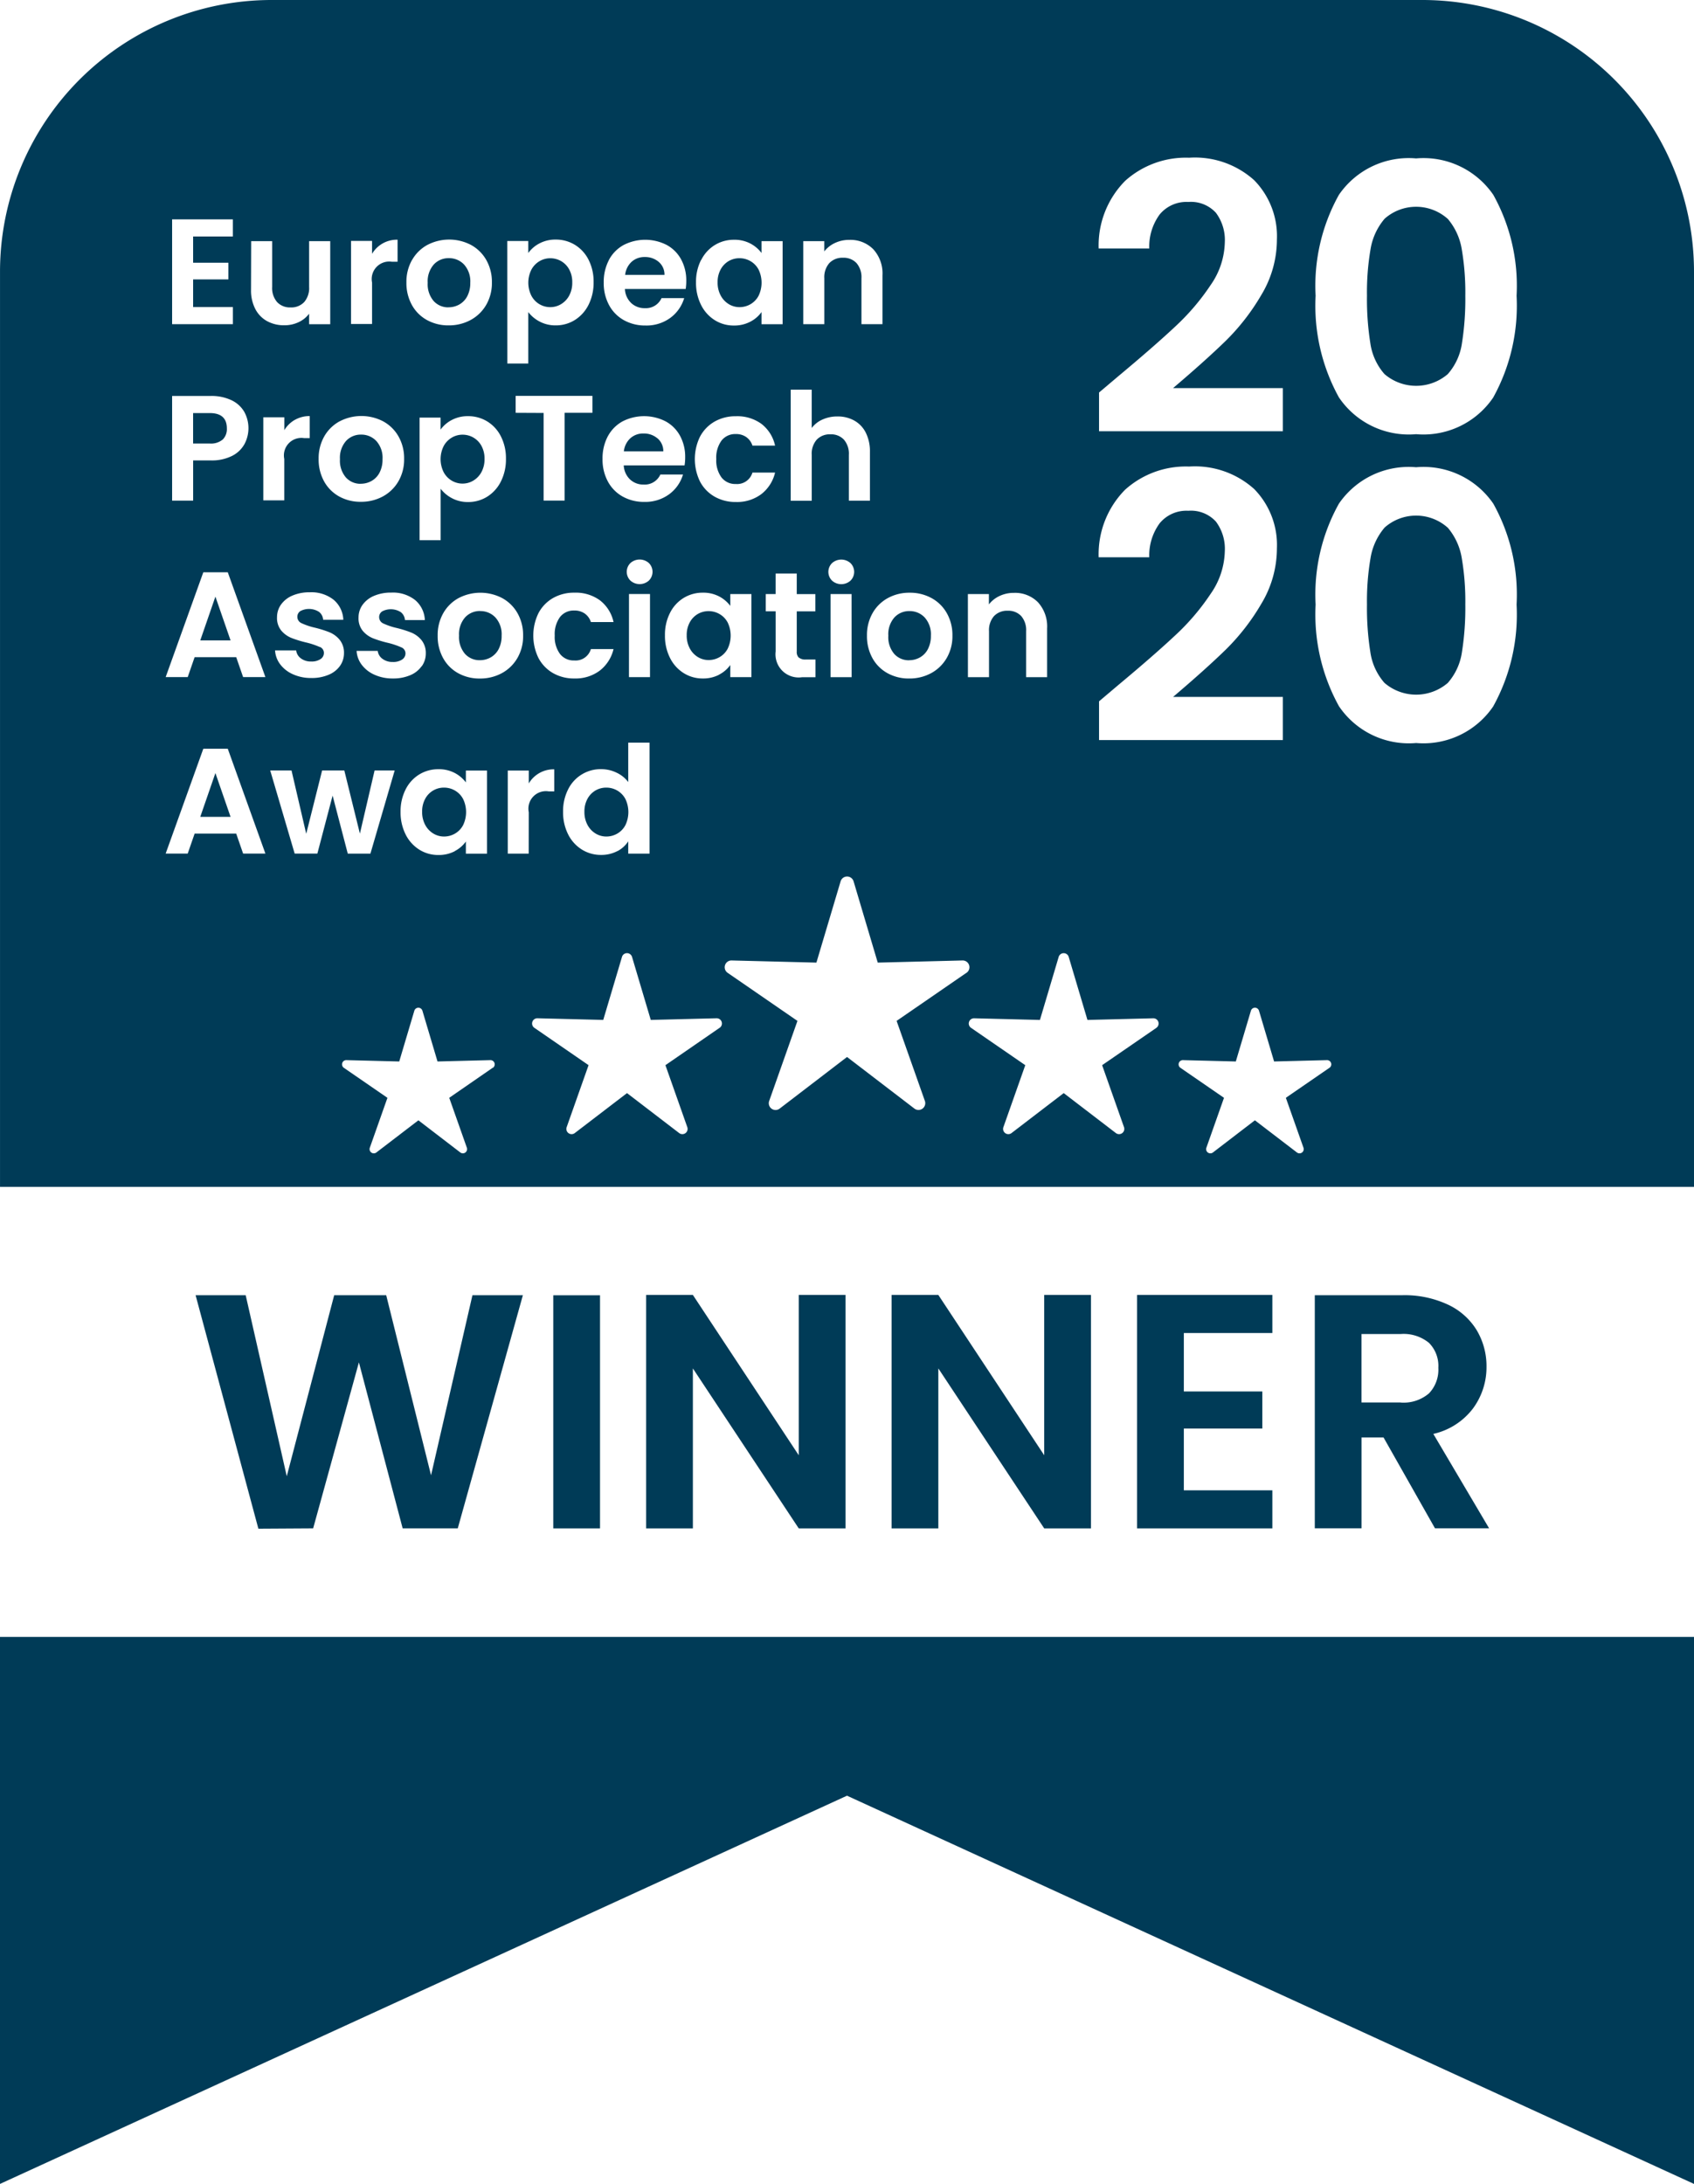
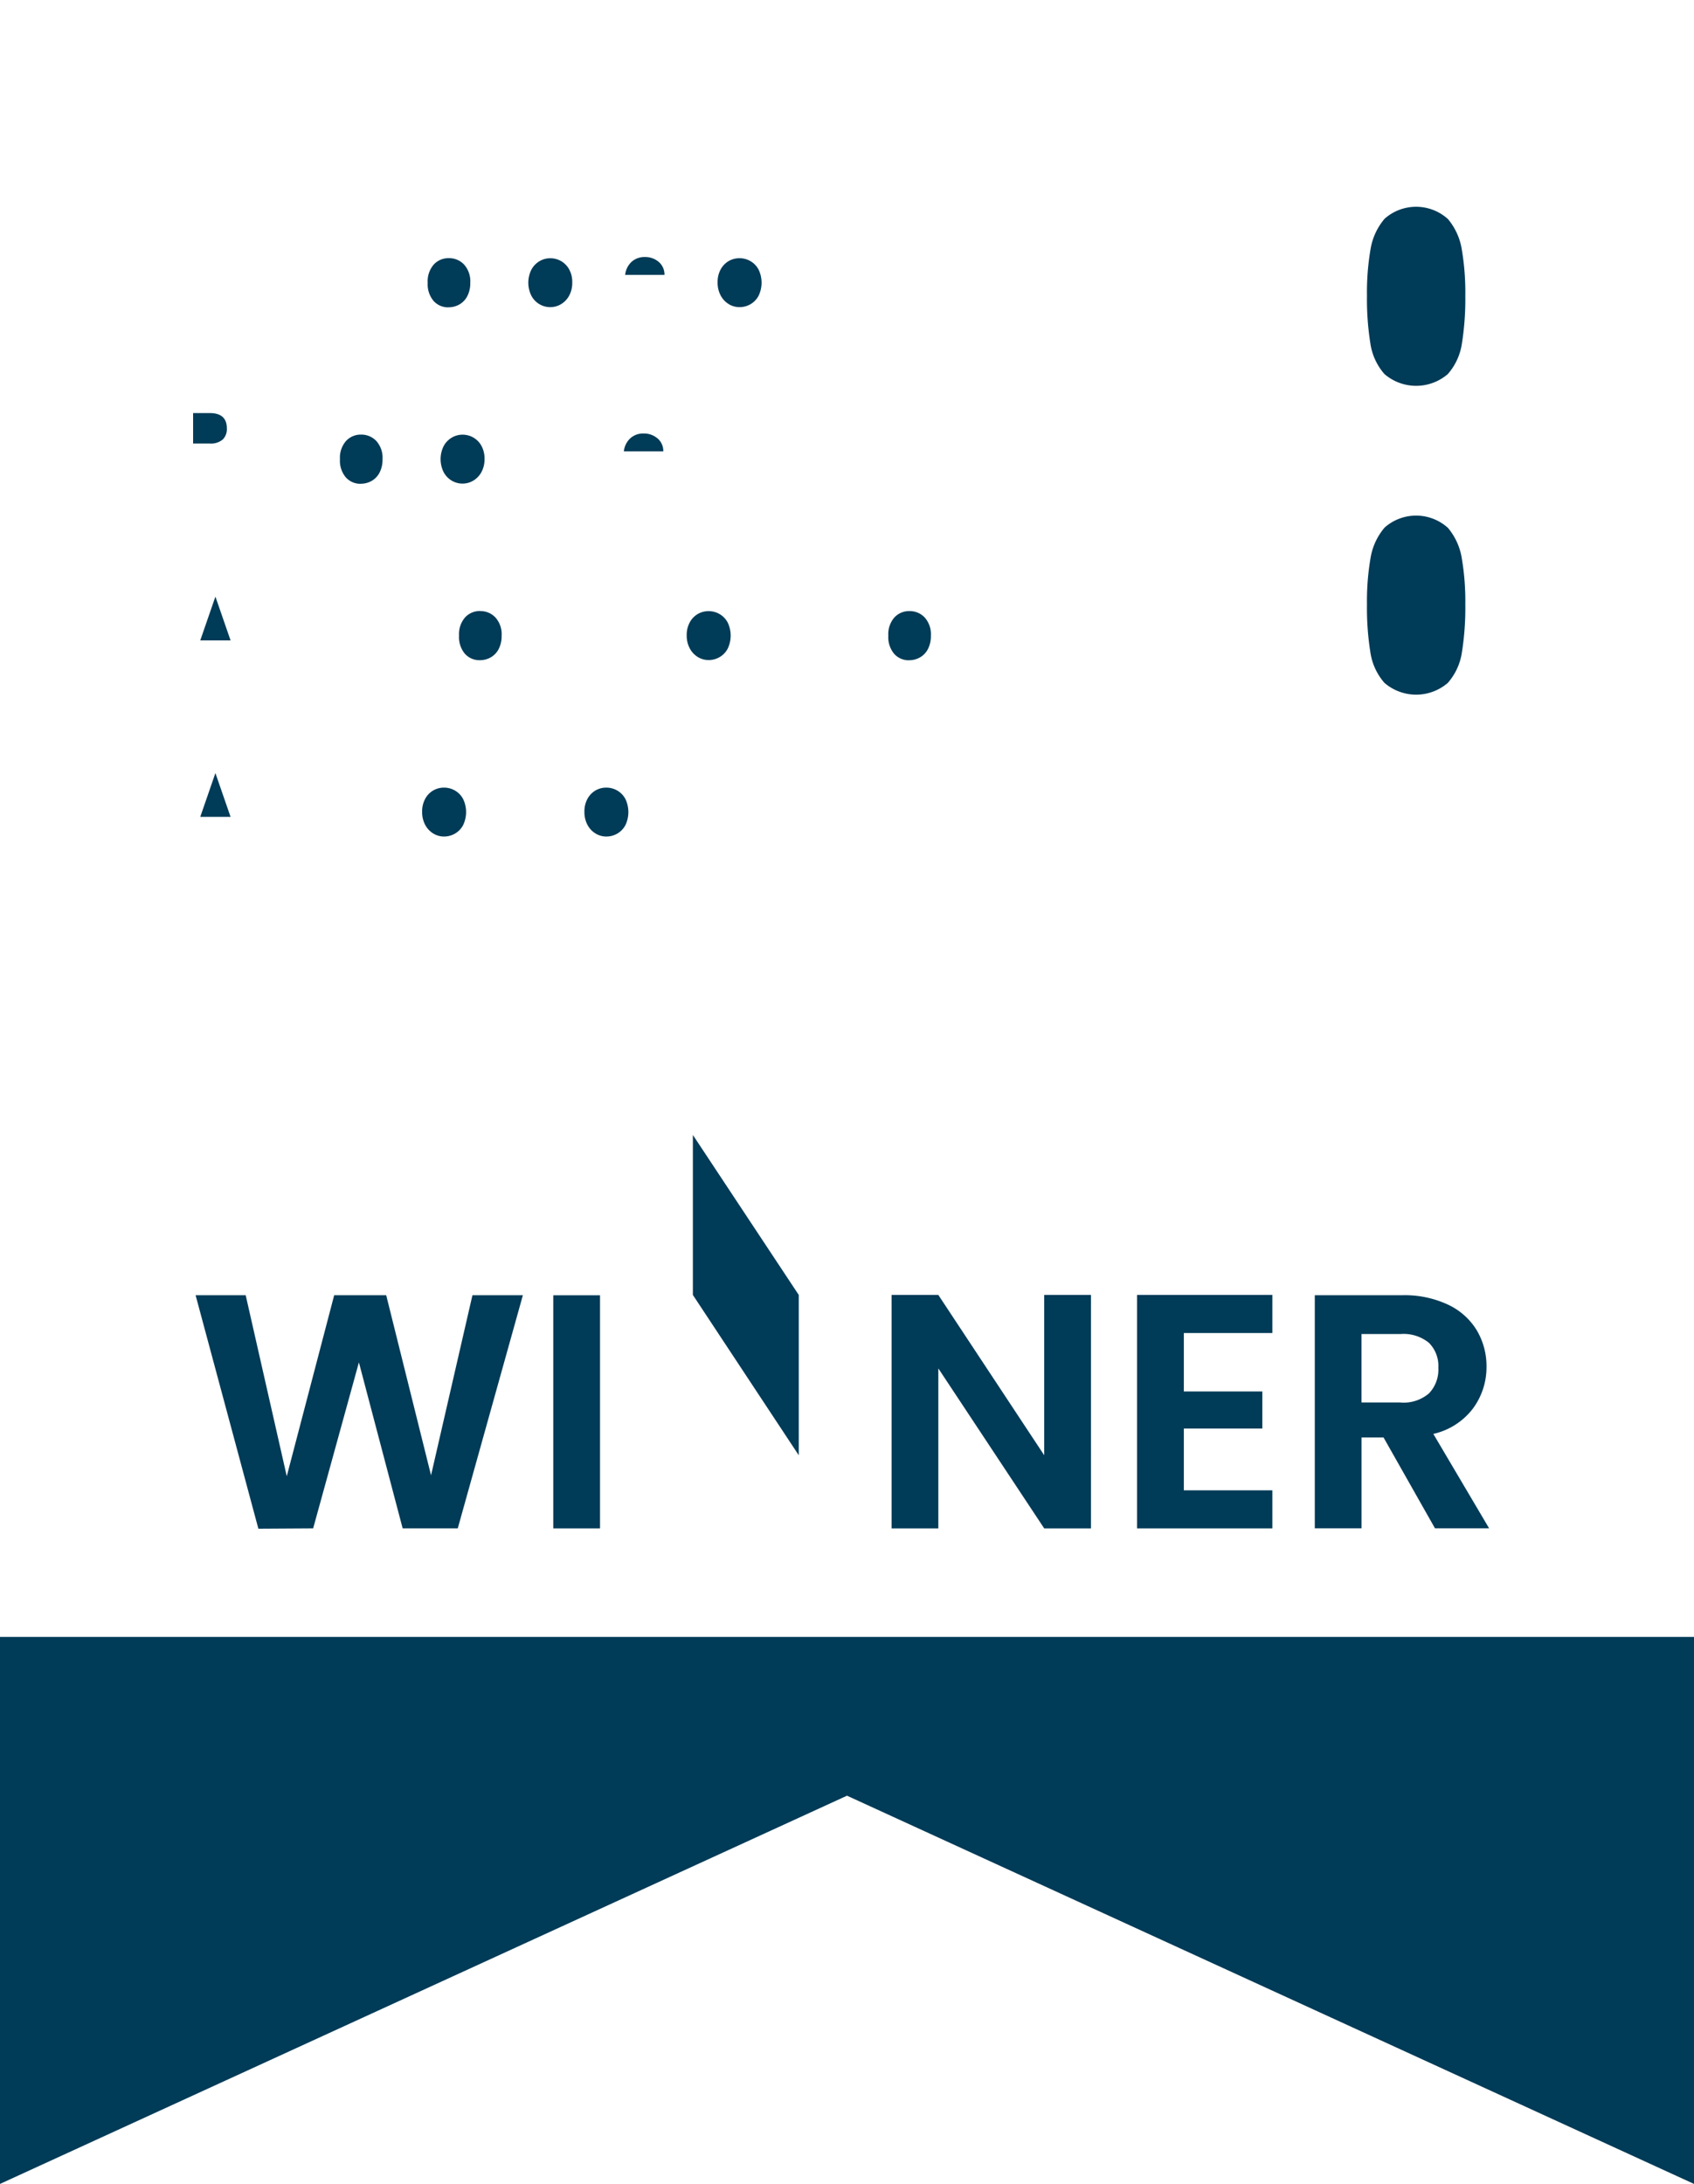
<svg xmlns="http://www.w3.org/2000/svg" id="Group_536" data-name="Group 536" width="88.268" height="113.791" viewBox="0 0 88.268 113.791">
  <defs>
    <clipPath id="clip-path">
      <rect id="Rectangle_601" data-name="Rectangle 601" width="88.268" height="113.791" fill="#003b57" />
    </clipPath>
  </defs>
  <g id="Group_538" data-name="Group 538" clip-path="url(#clip-path)">
    <path id="Path_281" data-name="Path 281" d="M51.643,49.415a1.132,1.132,0,0,0-.566-.148,1.093,1.093,0,0,0-.559.153,1.126,1.126,0,0,0-.422.441,1.521,1.521,0,0,0,0,1.36,1.128,1.128,0,0,0,.422.442,1.1,1.1,0,0,0,.559.152,1.085,1.085,0,0,0,.566-.156,1.16,1.16,0,0,0,.422-.445,1.4,1.4,0,0,0,.16-.688,1.368,1.368,0,0,0-.16-.676,1.114,1.114,0,0,0-.422-.434" transform="translate(-26.978 -26.618)" fill="#003b57" />
    <path id="Path_282" data-name="Path 282" d="M39.615,51.814a1.137,1.137,0,0,0,.559-.144,1.053,1.053,0,0,0,.418-.434,1.462,1.462,0,0,0,.156-.7,1.306,1.306,0,0,0-.324-.95,1.068,1.068,0,0,0-.793-.332,1.041,1.041,0,0,0-.785.332,1.323,1.323,0,0,0-.316.95,1.342,1.342,0,0,0,.308.949,1.015,1.015,0,0,0,.777.332" transform="translate(-20.816 -26.609)" fill="#003b57" />
    <path id="Path_283" data-name="Path 283" d="M49.978,89.857a1.1,1.1,0,0,0-.422-.438,1.127,1.127,0,0,0-.57-.153,1.1,1.1,0,0,0-.981.582,1.363,1.363,0,0,0-.16.676,1.4,1.4,0,0,0,.16.684,1.15,1.15,0,0,0,.422.45,1.066,1.066,0,0,0,.559.156,1.132,1.132,0,0,0,.57-.152,1.1,1.1,0,0,0,.422-.438,1.57,1.57,0,0,0,0-1.368" transform="translate(-25.849 -48.228)" fill="#003b57" />
    <path id="Path_284" data-name="Path 284" d="M49.56,31.814a1.137,1.137,0,0,0,.559-.144,1.053,1.053,0,0,0,.418-.434,1.462,1.462,0,0,0,.156-.7,1.306,1.306,0,0,0-.324-.95,1.068,1.068,0,0,0-.793-.332,1.041,1.041,0,0,0-.785.332,1.323,1.323,0,0,0-.316.95,1.342,1.342,0,0,0,.308.949,1.015,1.015,0,0,0,.777.332" transform="translate(-26.189 -15.803)" fill="#003b57" />
    <path id="Path_285" data-name="Path 285" d="M23.426,48.2a.764.764,0,0,0,.219-.582q0-.8-.891-.8h-.868v1.587h.868a.947.947,0,0,0,.672-.207" transform="translate(-11.824 -25.295)" fill="#003b57" />
    <path id="Path_286" data-name="Path 286" d="M22.7,69.9h1.579l-.79-2.282Z" transform="translate(-12.265 -36.532)" fill="#003b57" />
    <path id="Path_287" data-name="Path 287" d="M22.7,89.9h1.579l-.79-2.282Z" transform="translate(-12.265 -47.338)" fill="#003b57" />
    <path id="Path_288" data-name="Path 288" d="M53.13,69.25a1.041,1.041,0,0,0-.786.332,1.322,1.322,0,0,0-.316.949,1.345,1.345,0,0,0,.308.95,1.018,1.018,0,0,0,.778.332,1.138,1.138,0,0,0,.559-.144,1.053,1.053,0,0,0,.418-.434,1.466,1.466,0,0,0,.156-.7,1.305,1.305,0,0,0-.324-.949,1.067,1.067,0,0,0-.793-.332" transform="translate(-28.109 -37.414)" fill="#003b57" />
    <path id="Path_289" data-name="Path 289" d="M79.966,69.857a1.1,1.1,0,0,0-.422-.438,1.129,1.129,0,0,0-.571-.153,1.11,1.11,0,0,0-.563.148,1.121,1.121,0,0,0-.418.434,1.362,1.362,0,0,0-.16.676,1.4,1.4,0,0,0,.16.684,1.15,1.15,0,0,0,.422.45,1.067,1.067,0,0,0,.559.156,1.133,1.133,0,0,0,.571-.152,1.1,1.1,0,0,0,.422-.438,1.574,1.574,0,0,0,0-1.368" transform="translate(-42.05 -37.423)" fill="#003b57" />
    <path id="Path_290" data-name="Path 290" d="M101.767,71.814a1.137,1.137,0,0,0,.559-.144,1.053,1.053,0,0,0,.418-.434,1.462,1.462,0,0,0,.156-.7,1.306,1.306,0,0,0-.324-.95,1.068,1.068,0,0,0-.793-.332,1.041,1.041,0,0,0-.785.332,1.323,1.323,0,0,0-.316.95,1.342,1.342,0,0,0,.308.949,1.015,1.015,0,0,0,.777.332" transform="translate(-54.395 -37.414)" fill="#003b57" />
    <path id="Path_291" data-name="Path 291" d="M0,214.02l44.134-20.228L88.268,214.02v-28.5H0Z" transform="translate(0 -100.229)" fill="#003b57" />
    <path id="Path_292" data-name="Path 292" d="M72.6,29.385a1.08,1.08,0,0,0-.726-.254.993.993,0,0,0-.684.246,1.082,1.082,0,0,0-.34.684H72.9a.866.866,0,0,0-.3-.676" transform="translate(-38.276 -15.739)" fill="#003b57" />
    <path id="Path_293" data-name="Path 293" d="M68.372,89.857a1.107,1.107,0,0,0-.422-.438,1.128,1.128,0,0,0-.571-.153,1.11,1.11,0,0,0-.563.148,1.121,1.121,0,0,0-.418.434,1.362,1.362,0,0,0-.16.676,1.4,1.4,0,0,0,.16.684,1.148,1.148,0,0,0,.422.45,1.065,1.065,0,0,0,.559.156,1.132,1.132,0,0,0,.571-.152,1.107,1.107,0,0,0,.422-.438,1.578,1.578,0,0,0,0-1.368" transform="translate(-35.786 -48.228)" fill="#003b57" />
    <path id="Path_294" data-name="Path 294" d="M72.46,49.385a1.081,1.081,0,0,0-.727-.254.992.992,0,0,0-.684.246,1.08,1.08,0,0,0-.34.684h2.055a.868.868,0,0,0-.3-.676" transform="translate(-38.202 -26.544)" fill="#003b57" />
    <path id="Path_295" data-name="Path 295" d="M60.462,31.663a1.092,1.092,0,0,0,.559.152,1.081,1.081,0,0,0,.566-.156,1.157,1.157,0,0,0,.422-.445,1.4,1.4,0,0,0,.16-.688,1.361,1.361,0,0,0-.16-.676,1.115,1.115,0,0,0-.422-.434,1.132,1.132,0,0,0-.566-.148,1.093,1.093,0,0,0-.559.153,1.129,1.129,0,0,0-.422.441,1.521,1.521,0,0,0,0,1.36,1.128,1.128,0,0,0,.422.442" transform="translate(-32.351 -15.812)" fill="#003b57" />
    <path id="Path_296" data-name="Path 296" d="M81.916,31.659a1.067,1.067,0,0,0,.559.156,1.133,1.133,0,0,0,.571-.152,1.1,1.1,0,0,0,.422-.438,1.574,1.574,0,0,0,0-1.368,1.1,1.1,0,0,0-.422-.438,1.129,1.129,0,0,0-.571-.153,1.11,1.11,0,0,0-.563.148,1.121,1.121,0,0,0-.418.434,1.364,1.364,0,0,0-.16.676,1.4,1.4,0,0,0,.16.684,1.15,1.15,0,0,0,.422.45" transform="translate(-43.942 -15.812)" fill="#003b57" />
-     <path id="Path_297" data-name="Path 297" d="M88.267,14.154A14.153,14.153,0,0,0,74.114,0H14.153A14.154,14.154,0,0,0,0,14.154V61.841H88.267ZM58.632,9.418a4.728,4.728,0,0,1,3.326-1.2,4.613,4.613,0,0,1,3.393,1.173,4.164,4.164,0,0,1,1.183,3.093,5.592,5.592,0,0,1-.815,2.889,11.443,11.443,0,0,1-1.861,2.395q-1.047,1.019-2.734,2.453h5.72v2.249H57.266V20.452l1.008-.853q1.861-1.552,2.967-2.589a11.983,11.983,0,0,0,1.842-2.162,4.027,4.027,0,0,0,.736-2.211,2.369,2.369,0,0,0-.464-1.551,1.76,1.76,0,0,0-1.436-.563,1.807,1.807,0,0,0-1.493.65,2.829,2.829,0,0,0-.543,1.774H57.246a4.785,4.785,0,0,1,1.386-3.529m0,16.091a4.728,4.728,0,0,1,3.326-1.2,4.613,4.613,0,0,1,3.393,1.173,4.164,4.164,0,0,1,1.183,3.093,5.592,5.592,0,0,1-.815,2.889,11.443,11.443,0,0,1-1.861,2.395q-1.047,1.019-2.734,2.453h5.72v2.249H57.266V36.542l1.008-.853q1.861-1.552,2.967-2.589a11.983,11.983,0,0,0,1.842-2.162,4.027,4.027,0,0,0,.736-2.211,2.369,2.369,0,0,0-.464-1.551,1.76,1.76,0,0,0-1.436-.563,1.807,1.807,0,0,0-1.493.65,2.829,2.829,0,0,0-.543,1.774H57.246a4.785,4.785,0,0,1,1.386-3.529m-8.2,5.445h1.095v.539a1.507,1.507,0,0,1,.559-.441,1.727,1.727,0,0,1,.746-.16,1.671,1.671,0,0,1,1.251.489,1.87,1.87,0,0,1,.477,1.363v2.54H53.467V32.892a1.123,1.123,0,0,0-.257-.793.914.914,0,0,0-.7-.277.936.936,0,0,0-.715.277,1.11,1.11,0,0,0-.262.793v2.392H50.434Zm-3.032-.07a2.325,2.325,0,0,1,1.133.277,2.03,2.03,0,0,1,.8.786,2.3,2.3,0,0,1,.293,1.172,2.253,2.253,0,0,1-.3,1.172,2.087,2.087,0,0,1-.812.786,2.367,2.367,0,0,1-1.145.277,2.279,2.279,0,0,1-1.125-.277,1.993,1.993,0,0,1-.786-.786,2.351,2.351,0,0,1-.285-1.172,2.307,2.307,0,0,1,.292-1.172,2.038,2.038,0,0,1,.8-.786,2.324,2.324,0,0,1,1.133-.277M41.854,12.564h1.095V13.1a1.5,1.5,0,0,1,.559-.441,1.724,1.724,0,0,1,.746-.16,1.67,1.67,0,0,1,1.25.489,1.868,1.868,0,0,1,.477,1.363v2.54H44.886V14.5a1.123,1.123,0,0,0-.258-.793.915.915,0,0,0-.7-.277.935.935,0,0,0-.715.277,1.112,1.112,0,0,0-.262.793v2.392H41.854ZM41.2,20.305h1.094V22.3a1.426,1.426,0,0,1,.562-.441,1.864,1.864,0,0,1,.782-.16,1.756,1.756,0,0,1,.875.215,1.481,1.481,0,0,1,.6.633,2.166,2.166,0,0,1,.215,1v2.54H44.23V23.7a1.123,1.123,0,0,0-.258-.793.913.913,0,0,0-.7-.277.935.935,0,0,0-.715.277,1.112,1.112,0,0,0-.262.793v2.392H41.2Zm3.115,9.949a.72.72,0,0,1-.961,0,.641.641,0,0,1,0-.914.721.721,0,0,1,.961,0,.642.642,0,0,1,0,.914m.059,5.029H43.276v-4.33h1.095Zm-2.747-1.02a.514.514,0,0,0,.355.1h.508v.922H41.8a1.206,1.206,0,0,1-1.384-1.344V31.852H39.9v-.9h.515V29.883h1.1v1.071h.969v.9h-.969v2.095a.413.413,0,0,0,.105.316M36.535,13.549a1.917,1.917,0,0,1,.712-.782,1.888,1.888,0,0,1,1-.274,1.772,1.772,0,0,1,.849.195,1.731,1.731,0,0,1,.582.493v-.617h1.1v4.33h-1.1v-.633a1.629,1.629,0,0,1-.582.5,1.782,1.782,0,0,1-.856.2,1.839,1.839,0,0,1-1-.281,1.965,1.965,0,0,1-.712-.793,2.538,2.538,0,0,1-.262-1.176,2.5,2.5,0,0,1,.262-1.164m-.051,9.2a1.955,1.955,0,0,1,.759-.782,2.193,2.193,0,0,1,1.109-.277,2.134,2.134,0,0,1,1.333.4,1.956,1.956,0,0,1,.707,1.129h-1.18a.858.858,0,0,0-.317-.441.915.915,0,0,0-.551-.16.9.9,0,0,0-.742.34,1.505,1.505,0,0,0-.274.965,1.489,1.489,0,0,0,.274.957.9.9,0,0,0,.742.34.83.83,0,0,0,.868-.594h1.18a2,2,0,0,1-.711,1.118,2.1,2.1,0,0,1-1.329.414,2.193,2.193,0,0,1-1.109-.277,1.958,1.958,0,0,1-.759-.782,2.671,2.671,0,0,1,0-2.353m1,12.407a1.782,1.782,0,0,1-.856.2,1.839,1.839,0,0,1-1-.281,1.965,1.965,0,0,1-.712-.793,2.538,2.538,0,0,1-.262-1.176,2.5,2.5,0,0,1,.262-1.164,1.917,1.917,0,0,1,.712-.782,1.888,1.888,0,0,1,1-.274,1.771,1.771,0,0,1,.849.195,1.731,1.731,0,0,1,.582.493v-.617h1.1v4.33h-1.1V34.65a1.629,1.629,0,0,1-.582.5M31.725,13.549a1.912,1.912,0,0,1,.766-.782,2.46,2.46,0,0,1,2.239-.008,1.865,1.865,0,0,1,.758.754,2.283,2.283,0,0,1,.27,1.122,2.652,2.652,0,0,1-.031.422H32.561a1.073,1.073,0,0,0,.329.734,1.011,1.011,0,0,0,.711.266.893.893,0,0,0,.868-.524h1.18a1.972,1.972,0,0,1-.719,1.027,2.1,2.1,0,0,1-1.3.4,2.26,2.26,0,0,1-1.122-.277,1.951,1.951,0,0,1-.773-.786,2.4,2.4,0,0,1-.278-1.172,2.455,2.455,0,0,1,.273-1.18m-.063,9.195a1.918,1.918,0,0,1,.766-.782,2.461,2.461,0,0,1,2.24-.008,1.871,1.871,0,0,1,.758.754,2.283,2.283,0,0,1,.27,1.122,2.542,2.542,0,0,1-.032.422H32.5a1.079,1.079,0,0,0,.329.734,1.011,1.011,0,0,0,.711.266.893.893,0,0,0,.868-.524h1.18a1.969,1.969,0,0,1-.719,1.027,2.1,2.1,0,0,1-1.3.4,2.26,2.26,0,0,1-1.122-.277,1.95,1.95,0,0,1-.774-.786,2.4,2.4,0,0,1-.278-1.172,2.46,2.46,0,0,1,.273-1.18m.5,21.609a1.784,1.784,0,0,1-.852.2,1.858,1.858,0,0,1-1-.281,1.961,1.961,0,0,1-.715-.793,2.538,2.538,0,0,1-.262-1.176,2.5,2.5,0,0,1,.262-1.164,1.888,1.888,0,0,1,1.724-1.055,1.842,1.842,0,0,1,.8.183,1.61,1.61,0,0,1,.609.489V38.694h1.11v5.783h-1.11v-.641a1.478,1.478,0,0,1-.57.515m.609-13.4h1.095v4.33H32.772Zm1.036-.7a.72.72,0,0,1-.961,0,.641.641,0,0,1,0-.914.721.721,0,0,1,.961,0,.643.643,0,0,1,0,.914m-1.841,2.161h-1.18a.857.857,0,0,0-.316-.441.916.916,0,0,0-.551-.16.9.9,0,0,0-.743.34,1.505,1.505,0,0,0-.274.965,1.489,1.489,0,0,0,.274.957.9.9,0,0,0,.743.34.829.829,0,0,0,.867-.594h1.18a2,2,0,0,1-.711,1.118,2.1,2.1,0,0,1-1.328.414,2.192,2.192,0,0,1-1.11-.277,1.964,1.964,0,0,1-.759-.782,2.67,2.67,0,0,1,0-2.352,1.962,1.962,0,0,1,.759-.782,2.192,2.192,0,0,1,1.11-.277,2.13,2.13,0,0,1,1.332.4,1.951,1.951,0,0,1,.707,1.129m-5.1-10.9v-.883h4v.883H29.419v4.572H28.325V21.517Zm-.437-8.952h1.094v.625a1.662,1.662,0,0,1,.582-.5,1.765,1.765,0,0,1,.848-.2,1.891,1.891,0,0,1,1,.274,1.931,1.931,0,0,1,.712.778,2.5,2.5,0,0,1,.262,1.168,2.549,2.549,0,0,1-.262,1.176,1.975,1.975,0,0,1-.712.793,1.853,1.853,0,0,1-1,.281,1.747,1.747,0,0,1-.841-.2,1.8,1.8,0,0,1-.589-.492v2.681H26.434ZM26.1,22.74a2.5,2.5,0,0,1,.262,1.168,2.549,2.549,0,0,1-.262,1.176,1.971,1.971,0,0,1-.711.793,1.854,1.854,0,0,1-1,.281,1.746,1.746,0,0,1-.841-.2,1.786,1.786,0,0,1-.589-.492v2.681H21.862V21.759h1.094v.625a1.66,1.66,0,0,1,.582-.5,1.767,1.767,0,0,1,.849-.2,1.892,1.892,0,0,1,1,.274,1.926,1.926,0,0,1,.711.778M23.7,44.349a1.783,1.783,0,0,1-.856.2,1.84,1.84,0,0,1-1-.281,1.971,1.971,0,0,1-.711-.793,2.549,2.549,0,0,1-.262-1.176,2.51,2.51,0,0,1,.262-1.164,1.922,1.922,0,0,1,.711-.782,1.893,1.893,0,0,1,1-.274,1.774,1.774,0,0,1,.848.195,1.735,1.735,0,0,1,.582.493v-.617h1.1v4.33h-1.1v-.633a1.629,1.629,0,0,1-.582.5m-1.728-9.629a1.36,1.36,0,0,1-.594.465,2.245,2.245,0,0,1-.9.168,2.277,2.277,0,0,1-.953-.192,1.679,1.679,0,0,1-.668-.519,1.315,1.315,0,0,1-.269-.727h1.1a.6.6,0,0,0,.247.414.855.855,0,0,0,.535.164.831.831,0,0,0,.488-.125.378.378,0,0,0,.177-.32.338.338,0,0,0-.216-.316,4.061,4.061,0,0,0-.683-.231,5.761,5.761,0,0,1-.793-.242,1.374,1.374,0,0,1-.531-.383,1.028,1.028,0,0,1-.223-.7,1.123,1.123,0,0,1,.207-.656,1.392,1.392,0,0,1,.594-.469,2.232,2.232,0,0,1,.911-.172,1.861,1.861,0,0,1,1.235.387,1.433,1.433,0,0,1,.508,1.044H21.1a.57.57,0,0,0-.215-.411.97.97,0,0,0-.97-.043.349.349,0,0,0-.16.3.359.359,0,0,0,.219.332,3.415,3.415,0,0,0,.68.231,5.794,5.794,0,0,1,.774.242,1.369,1.369,0,0,1,.528.387,1.062,1.062,0,0,1,.23.692,1.144,1.144,0,0,1-.207.672m-.508-21.164a2.035,2.035,0,0,1,.8-.786,2.454,2.454,0,0,1,2.266,0,2.035,2.035,0,0,1,.8.786,2.3,2.3,0,0,1,.293,1.172,2.258,2.258,0,0,1-.3,1.172,2.086,2.086,0,0,1-.813.786,2.364,2.364,0,0,1-1.145.277,2.279,2.279,0,0,1-1.125-.277,1.993,1.993,0,0,1-.786-.786,2.351,2.351,0,0,1-.285-1.172,2.3,2.3,0,0,1,.292-1.172m-3.177-.993h1.095v.672a1.5,1.5,0,0,1,1.329-.735v1.149h-.29a.912.912,0,0,0-1.039,1.086v2.157H18.29Zm-.594,9.4a2.454,2.454,0,0,1,2.266,0,2.041,2.041,0,0,1,.8.786,2.3,2.3,0,0,1,.293,1.172,2.258,2.258,0,0,1-.3,1.172,2.086,2.086,0,0,1-.813.786,2.364,2.364,0,0,1-1.145.277,2.282,2.282,0,0,1-1.125-.277,2.011,2.011,0,0,1-.786-.786,2.351,2.351,0,0,1-.285-1.172,2.307,2.307,0,0,1,.292-1.172,2.045,2.045,0,0,1,.8-.786m-2.333-.074a1.532,1.532,0,0,1,.777-.2v1.149h-.288a.912.912,0,0,0-1.039,1.086v2.157H13.719v-4.33h1.095v.672a1.532,1.532,0,0,1,.551-.539m1.3,11.84a4.054,4.054,0,0,0-.684-.231,5.863,5.863,0,0,1-.793-.242,1.366,1.366,0,0,1-.531-.383,1.028,1.028,0,0,1-.223-.7,1.117,1.117,0,0,1,.207-.656,1.385,1.385,0,0,1,.594-.469,2.228,2.228,0,0,1,.91-.172,1.863,1.863,0,0,1,1.235.387,1.431,1.431,0,0,1,.508,1.044H16.837a.564.564,0,0,0-.215-.411.969.969,0,0,0-.969-.043.35.35,0,0,0-.16.3.358.358,0,0,0,.218.332,3.394,3.394,0,0,0,.68.231,5.794,5.794,0,0,1,.774.242,1.367,1.367,0,0,1,.527.387,1.062,1.062,0,0,1,.231.692,1.15,1.15,0,0,1-.207.672,1.364,1.364,0,0,1-.594.465,2.249,2.249,0,0,1-.9.168,2.281,2.281,0,0,1-.953-.192,1.678,1.678,0,0,1-.668-.519,1.323,1.323,0,0,1-.27-.727h1.1a.6.6,0,0,0,.245.414.855.855,0,0,0,.535.164.832.832,0,0,0,.489-.125.377.377,0,0,0,.176-.32.336.336,0,0,0-.215-.316M13.086,12.564h1.094v2.383a1.12,1.12,0,0,0,.258.793.914.914,0,0,0,.7.278.925.925,0,0,0,.711-.278,1.123,1.123,0,0,0,.257-.793V12.564h1.1v4.33h-1.1v-.548a1.439,1.439,0,0,1-.551.442,1.706,1.706,0,0,1-.739.16,1.83,1.83,0,0,1-.9-.215,1.514,1.514,0,0,1-.614-.633,2.09,2.09,0,0,1-.223-1ZM8.967,11.431h3.165v.891H10.062V13.69H11.9v.868H10.062V16h2.071v.891H8.967Zm0,9.2h2.008a2.431,2.431,0,0,1,1.079.219,1.524,1.524,0,0,1,.668.6,1.764,1.764,0,0,1,.016,1.688,1.517,1.517,0,0,1-.648.617,2.357,2.357,0,0,1-1.114.235h-.913v2.095H8.967Zm3.7,23.844-.36-1.039H10.14l-.36,1.039H8.631l1.962-5.463h1.274l1.961,5.463Zm0-9.195-.36-1.039H10.14l-.36,1.039H8.631l1.962-5.463h1.274l1.961,5.463Zm3.869,9.195H15.353l-1.274-4.33h1.11l.766,3.3.828-3.3h1.157l.812,3.29.765-3.29h1.047L19.3,44.478h-1.18l-.79-3.025Zm9.138,11.159L23.407,57.2l.918,2.6a.22.22,0,0,1-.341.248L21.8,58.373l-2.19,1.676a.22.22,0,0,1-.341-.248l.918-2.6-2.272-1.564a.22.22,0,0,1,.131-.4l2.756.07.786-2.643a.22.22,0,0,1,.422,0l.786,2.643,2.757-.07a.22.22,0,0,1,.13.4M25,35.354a2.284,2.284,0,0,1-1.126-.277,2,2,0,0,1-.785-.786,2.351,2.351,0,0,1-.285-1.172,2.3,2.3,0,0,1,.293-1.172,2.038,2.038,0,0,1,.8-.786,2.455,2.455,0,0,1,2.266,0,2.04,2.04,0,0,1,.8.786,2.3,2.3,0,0,1,.293,1.172,2.253,2.253,0,0,1-.3,1.172,2.087,2.087,0,0,1-.812.786A2.367,2.367,0,0,1,25,35.354m2.548,9.124H26.457v-4.33h1.095v.672a1.5,1.5,0,0,1,1.328-.735v1.149h-.29a.912.912,0,0,0-1.039,1.086Zm9.941,9.079L34.672,55.5l1.14,3.23a.273.273,0,0,1-.423.308l-2.719-2.083L29.95,59.037a.273.273,0,0,1-.424-.308l1.141-3.23-2.821-1.943a.273.273,0,0,1,.162-.5l3.424.086.976-3.283a.273.273,0,0,1,.524,0l.976,3.283,3.423-.086a.273.273,0,0,1,.163.5m12.863-2.869-3.639,2.506,1.472,4.167a.353.353,0,0,1-.547.4l-3.508-2.687-3.508,2.687a.352.352,0,0,1-.547-.4l1.471-4.167-3.639-2.506a.353.353,0,0,1,.209-.643l4.418.112L43.8,45.921a.353.353,0,0,1,.676,0l1.259,4.235,4.417-.112a.353.353,0,0,1,.209.643m9.892,2.869L57.427,55.5l1.14,3.23a.273.273,0,0,1-.423.308l-2.719-2.083-2.72,2.083a.273.273,0,0,1-.423-.308l1.14-3.23L50.6,53.557a.273.273,0,0,1,.163-.5l3.423.086.976-3.283a.273.273,0,0,1,.524,0l.976,3.283,3.424-.086a.273.273,0,0,1,.162.5m9.023,2.08L67,57.2l.918,2.6a.22.22,0,0,1-.342.248l-2.189-1.676L63.2,60.049a.22.22,0,0,1-.341-.248l.918-2.6-2.271-1.564a.22.22,0,0,1,.13-.4l2.757.07.786-2.643a.22.22,0,0,1,.422,0l.786,2.643,2.757-.07a.22.22,0,0,1,.13.4m8.539-18.843a4.393,4.393,0,0,1-4.024,1.92,4.391,4.391,0,0,1-4.024-1.92A9.879,9.879,0,0,1,68.551,31.5a9.732,9.732,0,0,1,1.212-5.255,4.405,4.405,0,0,1,4.024-1.9,4.408,4.408,0,0,1,4.024,1.9A9.737,9.737,0,0,1,79.022,31.5a9.884,9.884,0,0,1-1.211,5.294m0-16.091a4.393,4.393,0,0,1-4.024,1.92,4.391,4.391,0,0,1-4.024-1.92,9.879,9.879,0,0,1-1.212-5.294,9.732,9.732,0,0,1,1.212-5.255,4.405,4.405,0,0,1,4.024-1.9,4.408,4.408,0,0,1,4.024,1.9,9.737,9.737,0,0,1,1.211,5.255A9.884,9.884,0,0,1,77.811,20.7" transform="translate(0.001)" fill="#003b57" />
    <path id="Path_298" data-name="Path 298" d="M159.132,24.057a2.472,2.472,0,0,0-3.277,0,3.255,3.255,0,0,0-.737,1.6,13.309,13.309,0,0,0-.184,2.414,14.643,14.643,0,0,0,.175,2.472,3.093,3.093,0,0,0,.737,1.61,2.53,2.53,0,0,0,3.3,0,3.1,3.1,0,0,0,.737-1.61,14.693,14.693,0,0,0,.175-2.472,13.352,13.352,0,0,0-.184-2.414,3.259,3.259,0,0,0-.737-1.6" transform="translate(-83.706 -12.662)" fill="#003b57" />
    <path id="Path_299" data-name="Path 299" d="M159.132,59.057a2.472,2.472,0,0,0-3.277,0,3.255,3.255,0,0,0-.737,1.6,13.309,13.309,0,0,0-.184,2.414,14.643,14.643,0,0,0,.175,2.472,3.093,3.093,0,0,0,.737,1.61,2.53,2.53,0,0,0,3.3,0,3.1,3.1,0,0,0,.737-1.61,14.693,14.693,0,0,0,.175-2.472,13.352,13.352,0,0,0-.184-2.414,3.259,3.259,0,0,0-.737-1.6" transform="translate(-83.706 -31.571)" fill="#003b57" />
    <path id="Path_300" data-name="Path 300" d="M34.436,156.182,32.1,146.8H29.389l-2.471,9.432-2.14-9.432h-2.61l3.271,12.164,2.854-.017,2.384-8.649,2.28,8.649h2.871L39.221,146.8H36.593Z" transform="translate(-11.976 -79.313)" fill="#003b57" />
    <rect id="Rectangle_600" data-name="Rectangle 600" width="2.436" height="12.147" transform="translate(28.829 67.489)" fill="#003b57" />
-     <path id="Path_301" data-name="Path 301" d="M81.185,155.117l-5.517-8.353H73.232v12.164h2.436v-8.336l5.517,8.336h2.437V146.764H81.185Z" transform="translate(-39.565 -79.292)" fill="#003b57" />
+     <path id="Path_301" data-name="Path 301" d="M81.185,155.117l-5.517-8.353H73.232h2.436v-8.336l5.517,8.336h2.437V146.764H81.185Z" transform="translate(-39.565 -79.292)" fill="#003b57" />
    <path id="Path_302" data-name="Path 302" d="M109.007,155.117l-5.517-8.353h-2.436v12.164h2.436v-8.336l5.517,8.336h2.437V146.764h-2.437Z" transform="translate(-54.597 -79.292)" fill="#003b57" />
    <path id="Path_303" data-name="Path 303" d="M128.877,158.928h7.048v-1.984h-4.612v-3.219h4.09v-1.932h-4.09v-3.045h4.612v-1.984h-7.048Z" transform="translate(-69.628 -79.292)" fill="#003b57" />
    <path id="Path_304" data-name="Path 304" d="M155.193,154.025a3.58,3.58,0,0,0,2.071-1.331,3.619,3.619,0,0,0,.7-2.167,3.658,3.658,0,0,0-.5-1.888,3.462,3.462,0,0,0-1.488-1.34,5.32,5.32,0,0,0-2.4-.5h-4.559v12.146h2.436v-4.733H152.6l2.68,4.733h2.82Zm-1.705-1.637h-2.037v-3.567h2.037a2.086,2.086,0,0,1,1.479.461,1.7,1.7,0,0,1,.487,1.3,1.78,1.78,0,0,1-.487,1.331,2.035,2.035,0,0,1-1.479.478" transform="translate(-80.508 -79.313)" fill="#003b57" />
  </g>
</svg>